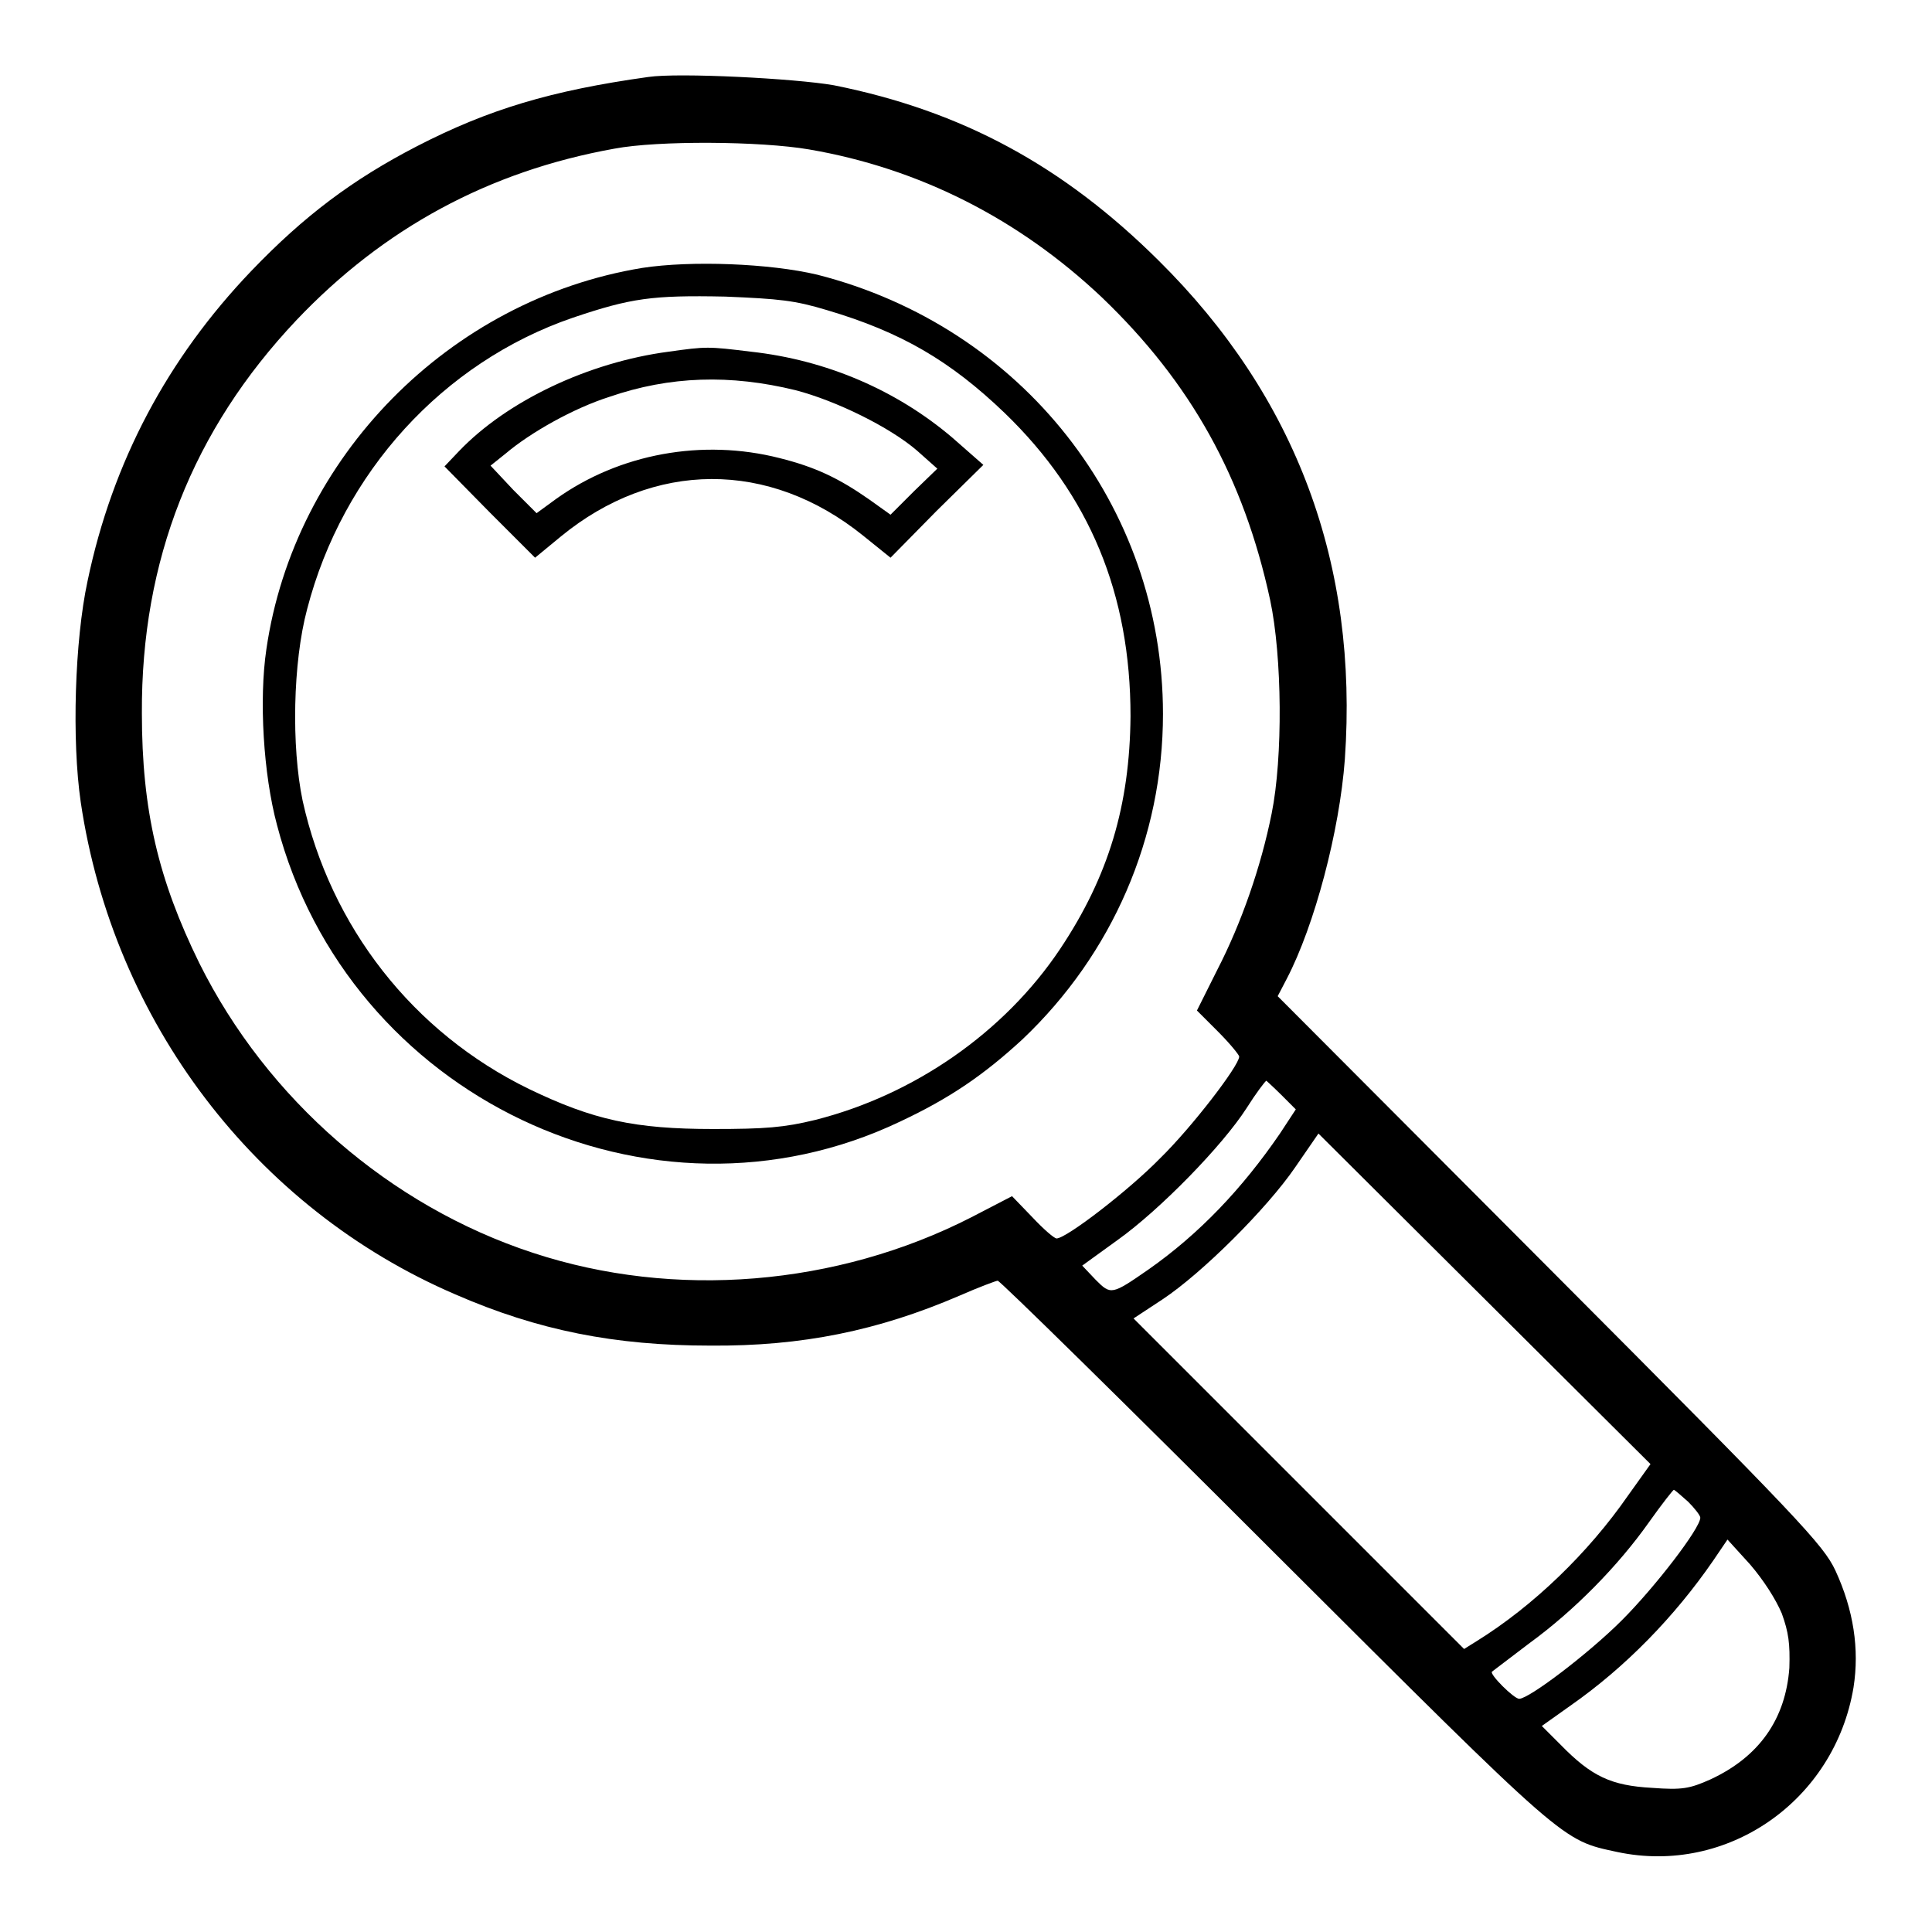
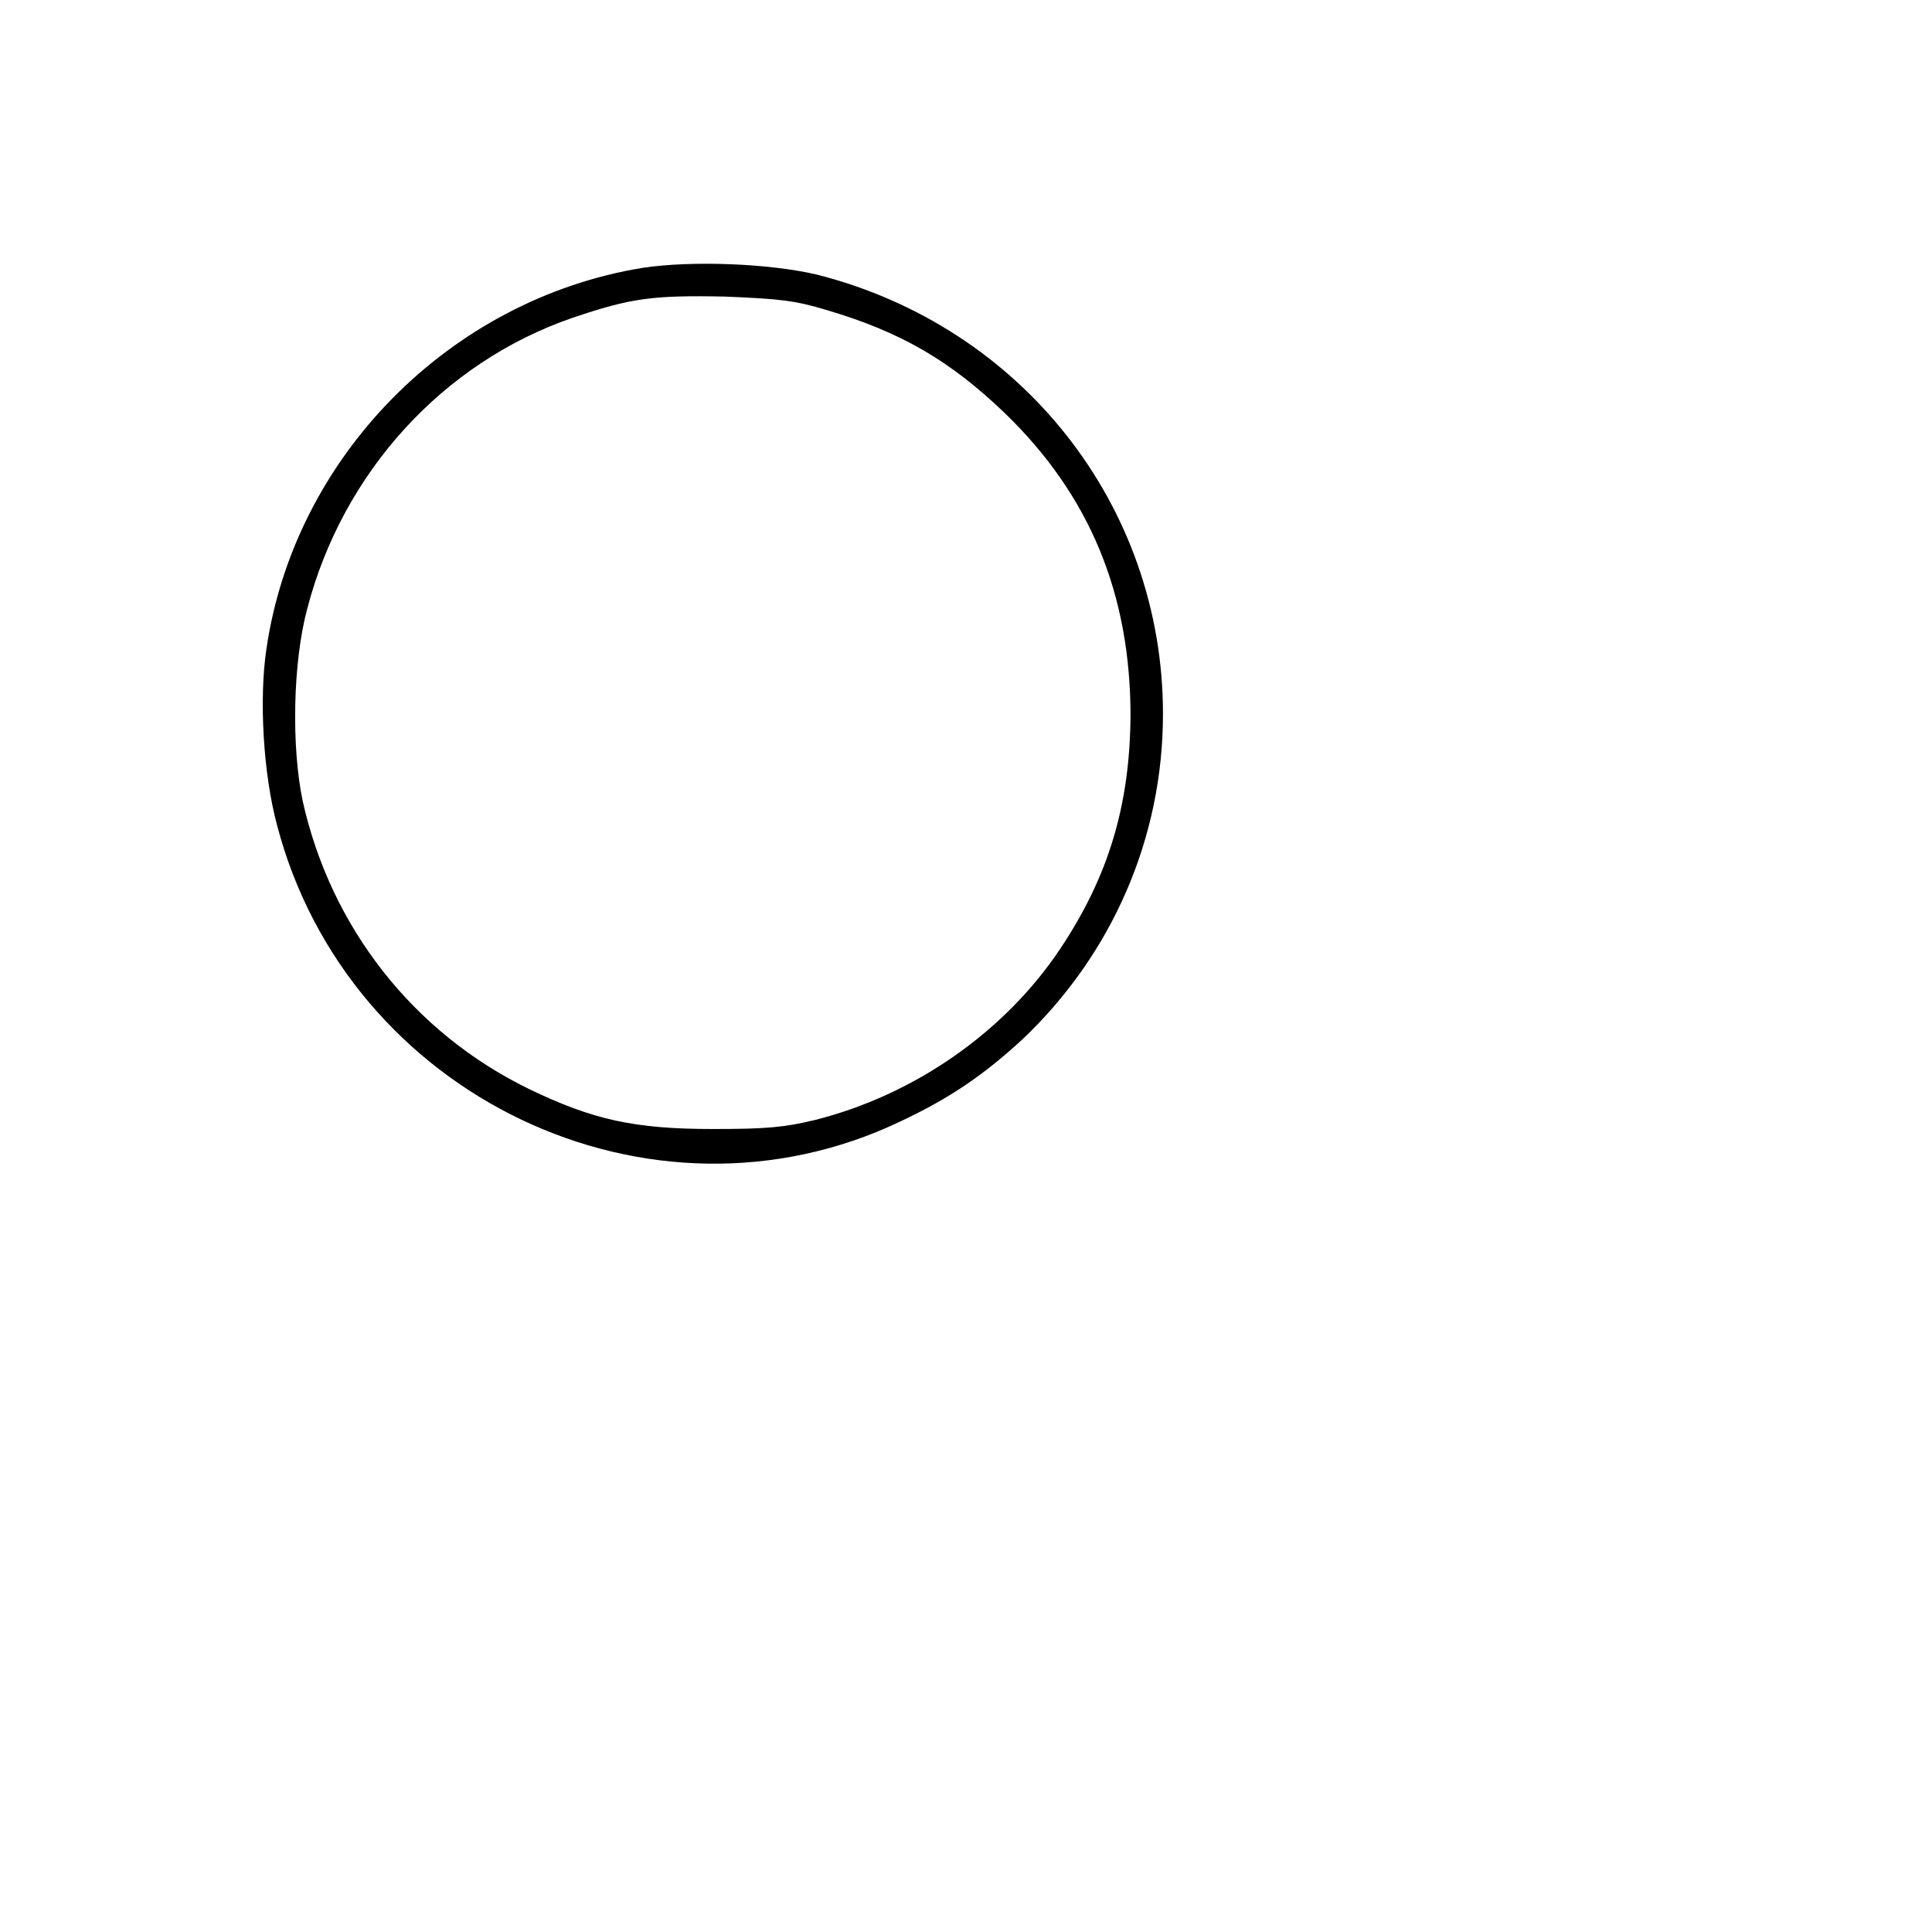
<svg xmlns="http://www.w3.org/2000/svg" version="1.1" x="0px" y="0px" viewBox="0 0 256 256" enable-background="new 0 0 256 256" xml:space="preserve">
  <g>
    <g>
      <g>
-         <path fill="#000000" d="M85.9,10.2C73,12,64.7,14.5,55.2,19.4c-8.5,4.4-14.9,9.2-21.9,16.5C22.2,47.5,14.9,61.2,11.6,77c-1.7,7.9-2.1,21.1-0.9,29.3c4.3,29,23.1,53.8,49.6,65.2c11,4.8,21.2,6.8,33.8,6.8c12.2,0.1,22.3-2,33-6.6c2.5-1.1,4.9-2,5.1-2c0.3,0,16.8,16.2,36.7,36.1c38.9,38.8,38,38,45.4,39.6c14.6,3.1,28.8-6.8,31.3-21.8c0.8-5.1,0-10.3-2.4-15.5c-1.6-3.4-4.7-6.7-37.8-39.9l-36.1-36.2l1.2-2.3c3.7-7.1,7-19.6,7.7-29.1c1.8-25.8-6.4-48-24.7-66.1c-12.6-12.5-26-19.8-43-23.2C105.4,10.4,89.9,9.6,85.9,10.2z M107.2,19.8C121.8,22.3,135,29,146,39.4c11.8,11.3,18.8,23.9,22.3,40.1c1.6,7.5,1.7,20.9,0.2,28.3c-1.4,7-4,14.5-7.2,20.7l-2.7,5.4l2.8,2.8c1.6,1.6,2.8,3.1,2.8,3.3c0,1.2-6.3,9.4-10.5,13.5c-4.1,4.2-12.4,10.6-13.7,10.6c-0.3,0-1.7-1.2-3.2-2.8l-2.7-2.8l-5.4,2.8c-17.8,9.1-39.3,10.9-58.1,4.7c-18.9-6.2-35.2-20.3-44.2-38.4c-5.4-11-7.6-20.2-7.6-33.1C18.7,74.3,25.5,57,39.3,42.4c11.5-12.1,25.4-19.7,42.1-22.7C87.2,18.6,100.8,18.7,107.2,19.8z M169.8,145.1l1.9,1.9l-2.1,3.2c-5,7.3-10.7,13.3-17.4,18c-4.9,3.4-5,3.4-7,1.4l-1.8-1.9l4.7-3.4c5.6-4,13.9-12.5,17.1-17.5c1.2-1.9,2.4-3.5,2.6-3.6C167.8,143.2,168.8,144.1,169.8,145.1z M215.7,198.2c-5.2,7.5-12.5,14.6-20.1,19.3l-1.6,1l-21.9-21.9l-21.9-21.9l3.8-2.5c5.3-3.5,13.9-12.1,17.6-17.5l3.1-4.5l22,21.9l22,21.9L215.7,198.2z M223.7,199c0.8,0.8,1.6,1.8,1.6,2.1c0,1.4-6,9.2-10.4,13.6s-12.3,10.4-13.6,10.4c-0.7,0-4-3.3-3.6-3.6c0.1-0.1,2.4-1.8,5-3.8c5.9-4.3,11.7-10.2,15.8-16c1.7-2.4,3.2-4.3,3.3-4.3C222,197.5,222.8,198.2,223.7,199z M236.1,213.8c0.9,2.5,1.1,4,1,7.2c-0.5,6.8-4,11.8-10.5,14.8c-2.7,1.2-3.7,1.4-7.7,1.1c-5.4-0.3-8-1.5-12.1-5.7l-2.5-2.5l3.8-2.7c7.3-5.1,13.8-11.8,18.9-19.2l1.9-2.8l3,3.3C233.7,209.4,235.3,211.9,236.1,213.8z" />
        <path fill="#000000" d="M85.1,35.5c-25.6,4.2-46.1,25.1-49.8,50.5c-1,6.7-0.4,16.6,1.4,23.3c9.4,36,49.5,55.1,82.6,39.3c6.6-3.1,11.1-6.2,16.2-10.9c11.9-11.3,18.6-26.7,18.6-43.1c0-27.6-18.7-51.3-45.8-58.2C102,34.9,91.6,34.5,85.1,35.5z M109.6,41.1c9.8,2.9,16.3,6.7,23.5,13.6c11.3,10.9,16.7,24,16.7,40.2c-0.1,11.8-2.9,21.2-9.3,30.8c-7.4,11.1-19.4,19.4-32.5,22.7c-4.1,1-6.6,1.2-13.5,1.2c-10.4,0-15.9-1.2-24.4-5.3c-15.4-7.5-26.3-21.5-30-38.2c-1.5-7.2-1.3-18.3,0.6-25.4c4.7-18.1,18-32.7,35.2-38.6c7.7-2.6,10.5-3,20.2-2.8C103.3,39.6,105.3,39.8,109.6,41.1z" />
-         <path fill="#000000" d="M88.6,46.6C78,48,67.2,53.1,60.8,59.8l-1.9,2l6,6.1l6,6l3.4-2.8c12.3-10.1,27.6-10.2,40.1-0.1l3.6,2.9l6.1-6.2l6.2-6.1l-4.1-3.6c-7.4-6.3-16.7-10.3-26.7-11.4C93.8,45.9,93.6,45.9,88.6,46.6z M105.4,51.7c5.4,1.4,12.5,4.9,16.1,8l2.7,2.4l-3.1,3l-3.1,3.1l-2.8-2c-4-2.8-7.1-4.3-11.9-5.5c-10.2-2.6-21.2-0.6-29.6,5.4l-2.6,1.9l-3.1-3.1L65,61.7l2-1.6c3.3-2.8,9-6,13.7-7.5C88.8,49.8,96.8,49.6,105.4,51.7z" />
      </g>
    </g>
  </g>
</svg>